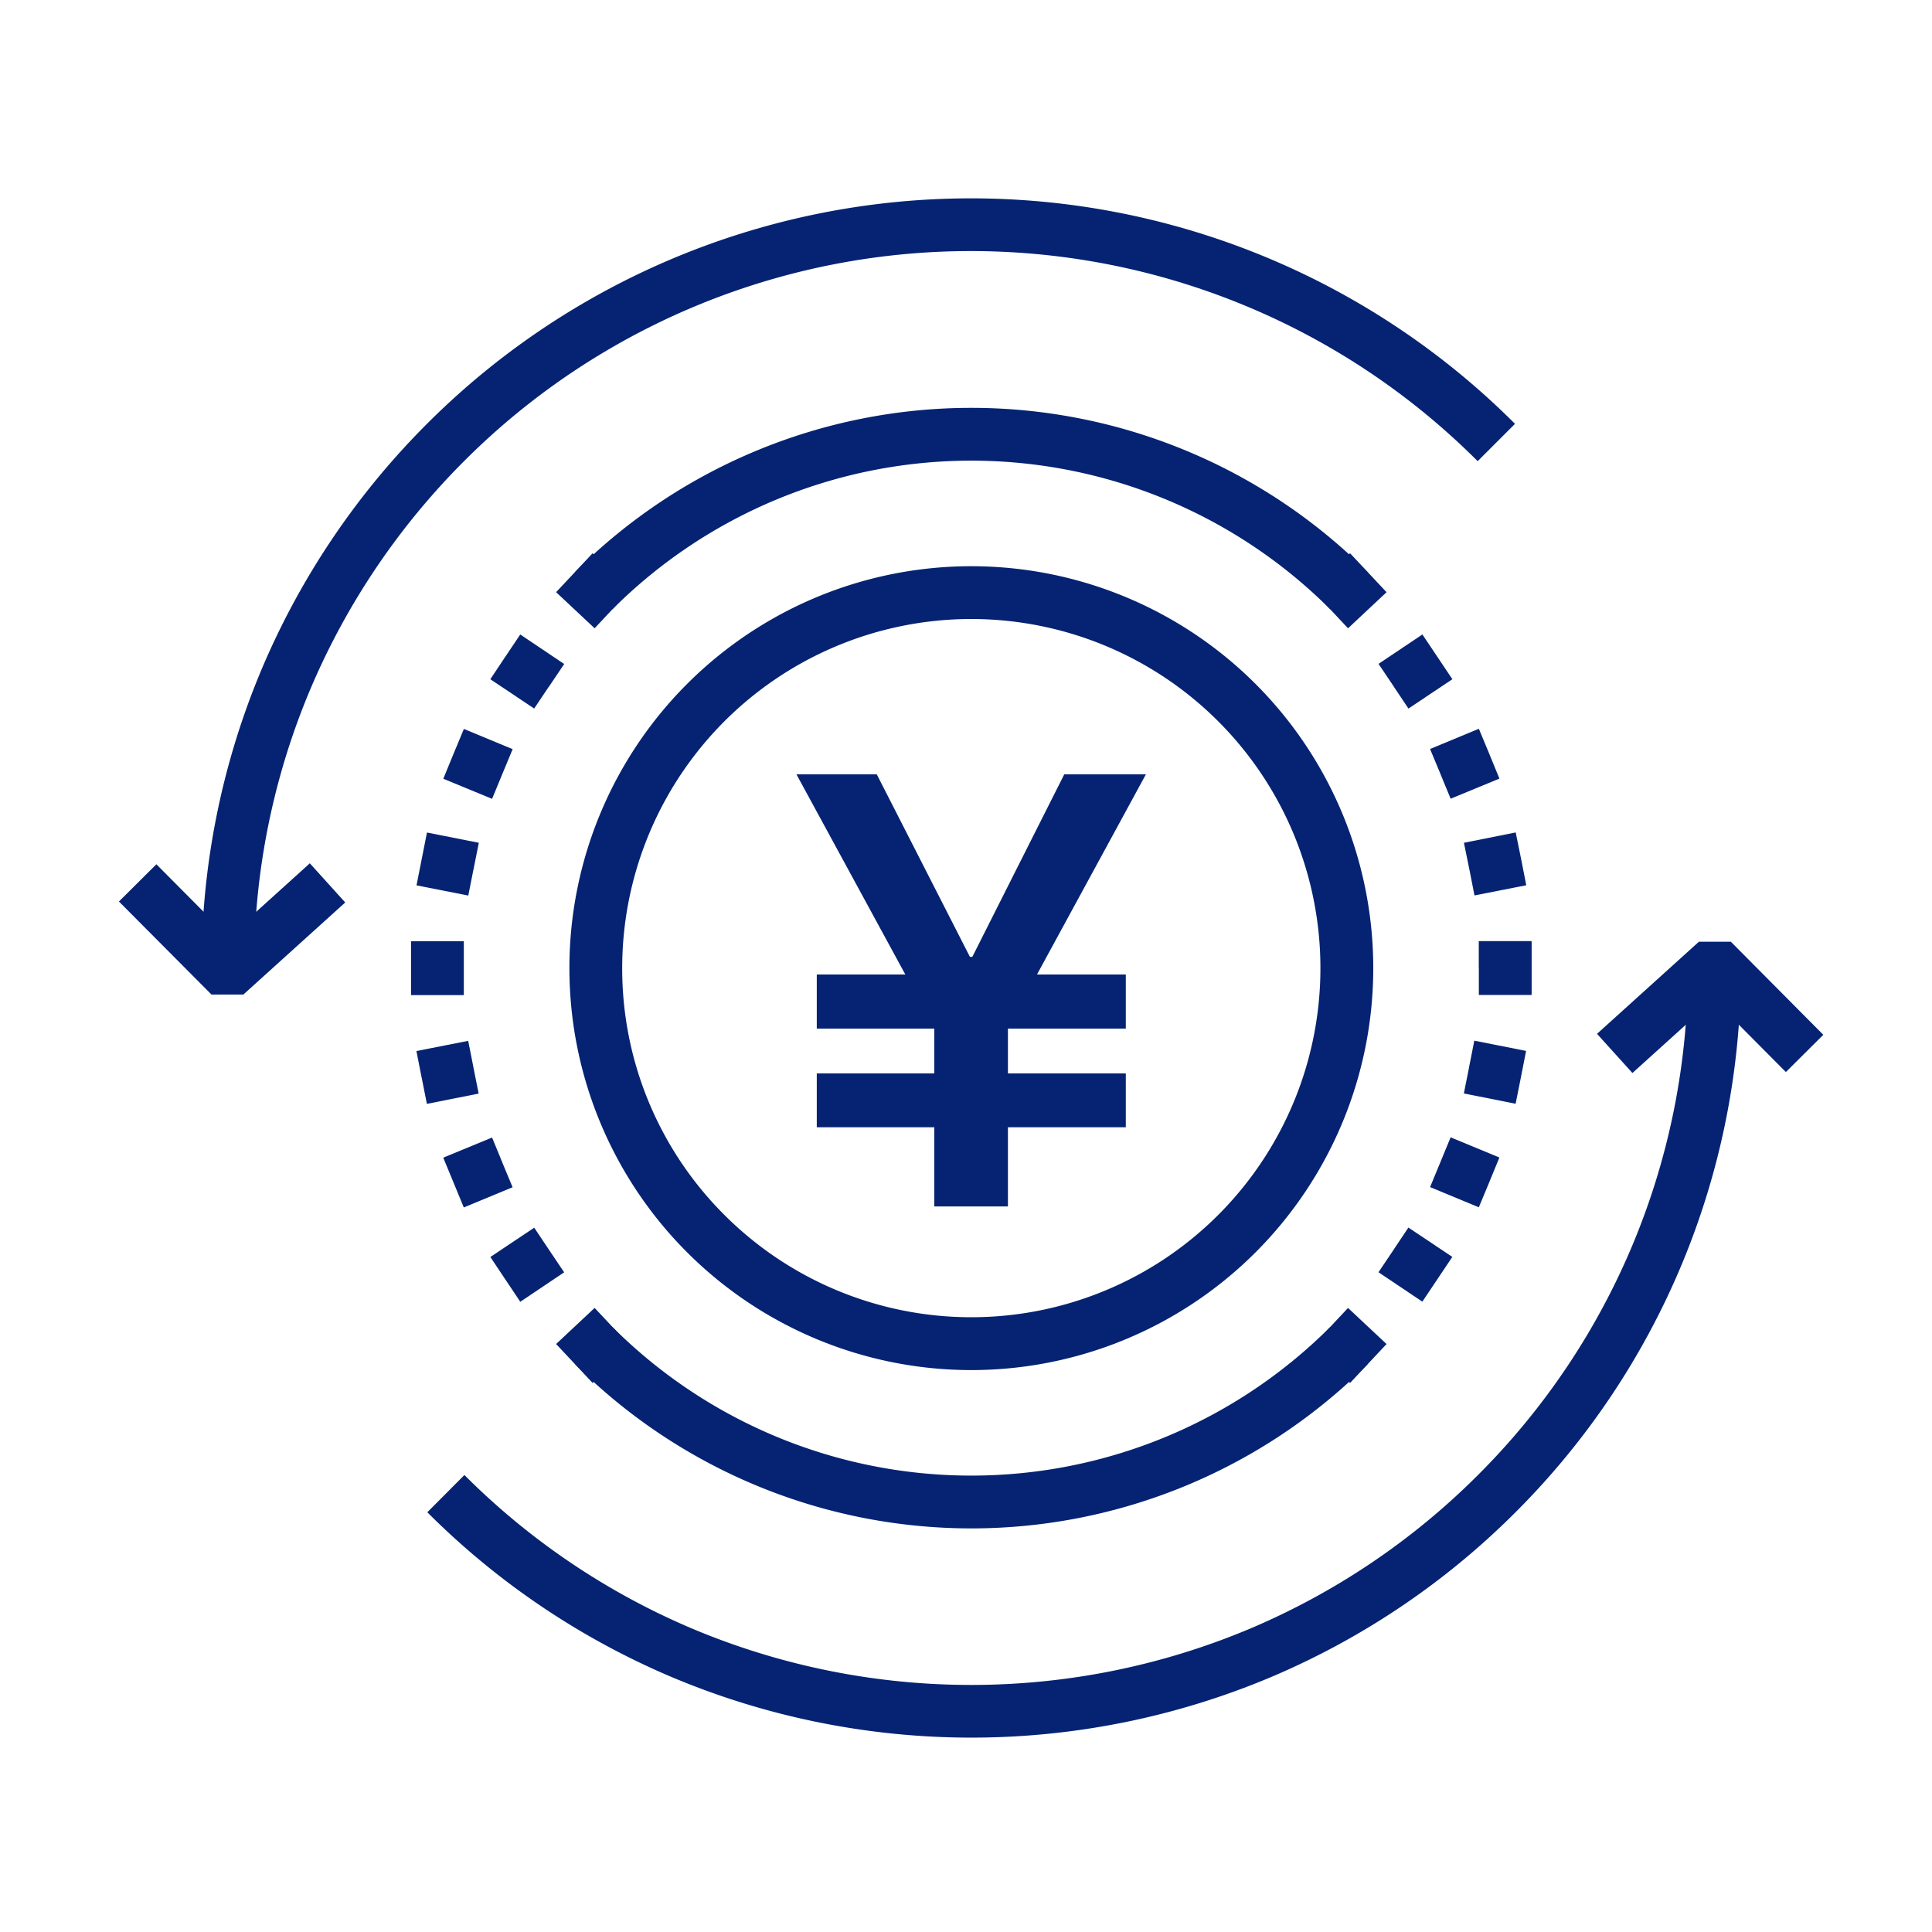
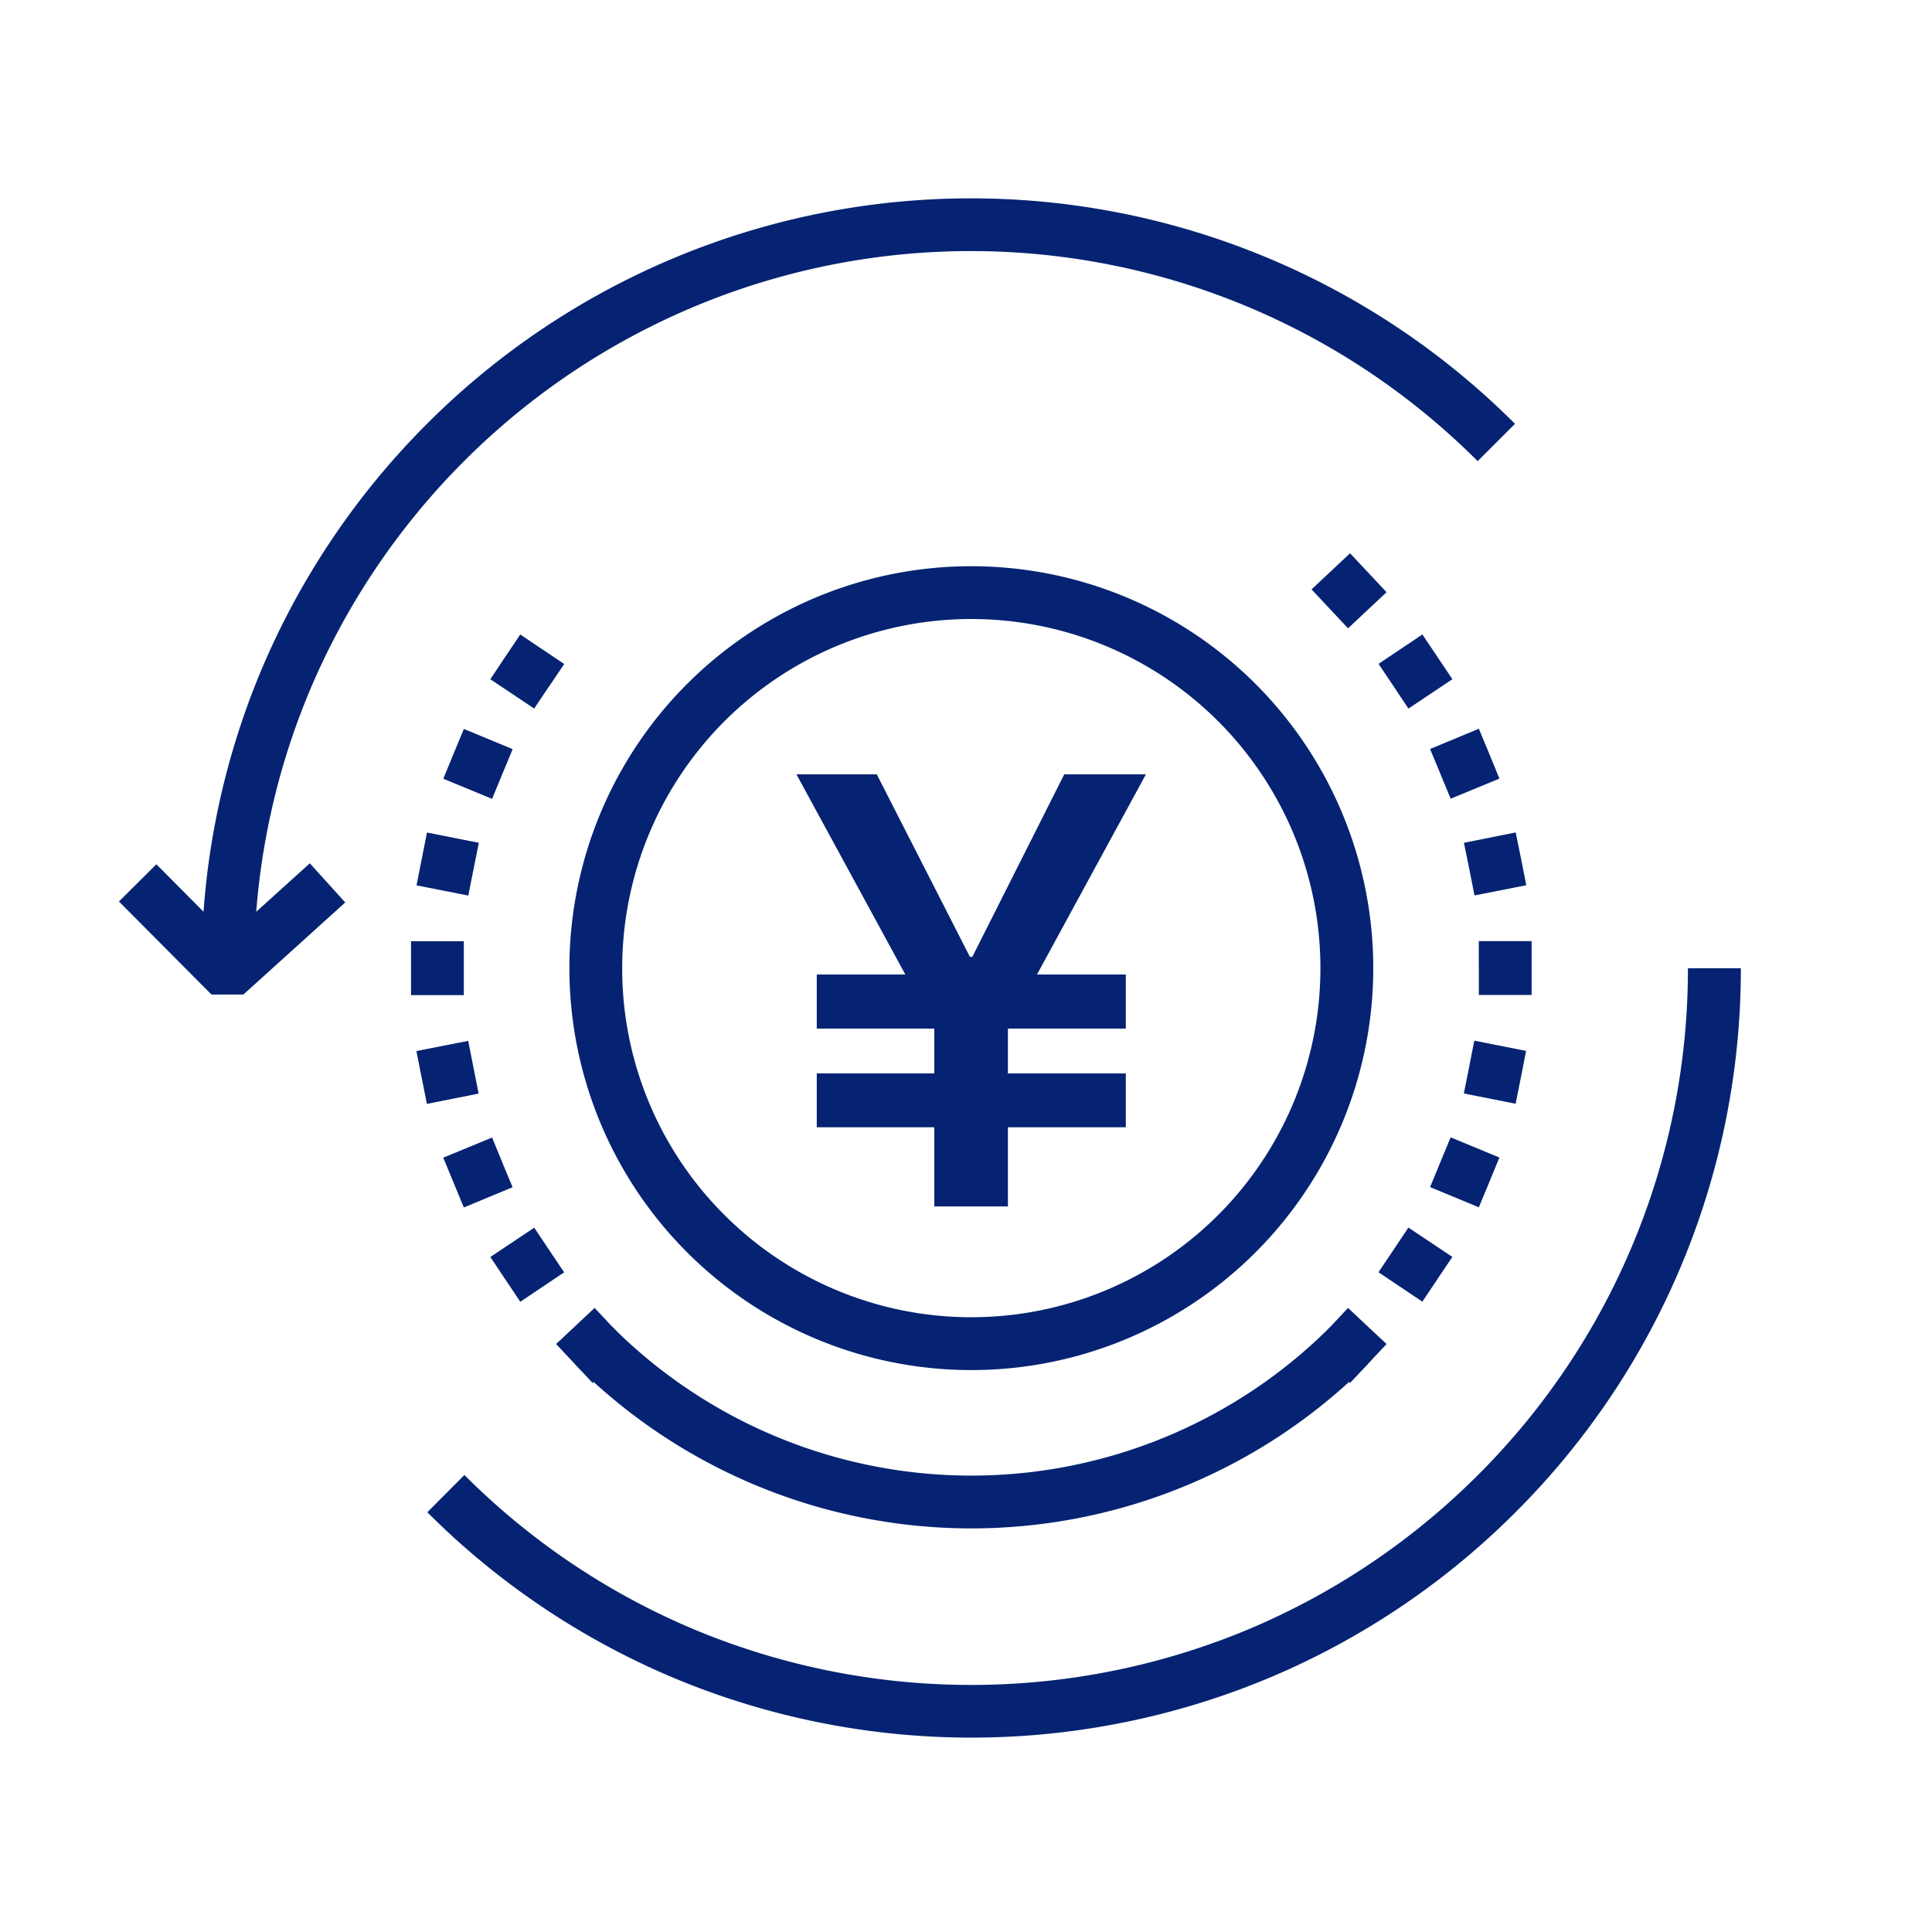
<svg xmlns="http://www.w3.org/2000/svg" width="80" height="80" viewBox="0 0 80 80">
  <g transform="translate(-765 -1487)">
    <rect width="80" height="80" transform="translate(765 1487)" fill="#fff" />
    <g transform="translate(740.069 1255.879)">
      <g transform="translate(29.856 239.345)">
        <path d="M35.7,276.452a31.862,31.862,0,0,0,10.127,6.828h0a31.961,31.961,0,0,0,24.807,0h0a31.867,31.867,0,0,0,10.127-6.826l0,0a31.775,31.775,0,0,0,9.331-22.529H87.9a29.585,29.585,0,0,1-8.693,20.986l0,0a29.728,29.728,0,0,1-9.436,6.361h0a29.77,29.77,0,0,1-23.1,0h0a29.67,29.67,0,0,1-9.434-6.361L35.7,276.455Z" transform="translate(-22.932 -222.058)" fill="#052372" />
        <path d="M69.763,260.721a21.018,21.018,0,0,1-29.719,0L38.5,262.266a23.2,23.2,0,0,0,32.809,0l-1.545-1.545Z" transform="translate(-19.608 -213.997)" fill="#052372" />
-         <path d="M40.044,251.648a21.019,21.019,0,0,1,29.719,0l1.545-1.545a23.2,23.2,0,0,0-32.809,0l1.545,1.545Z" transform="translate(-19.608 -234.644)" fill="#052372" />
        <path d="M39.483,262.952h1.093a14.456,14.456,0,1,1,4.234,10.221,14.4,14.4,0,0,1-4.234-10.221H38.39a16.643,16.643,0,1,0,16.643-16.643A16.64,16.64,0,0,0,38.39,262.952Z" transform="translate(-19.737 -231.087)" fill="#052372" />
-         <path d="M67.227,257.276,63.4,253.423H62.075l-4.218,3.813,1.466,1.622,3.906-3.531-.733-.811v1.093h.446v-1.093l-.775.771,3.51,3.531,1.55-1.541Z" transform="translate(3.347 -222.651)" fill="#052372" />
        <path d="M85.816,248.676a31.843,31.843,0,0,0-45.063,0h0a31.956,31.956,0,0,0-6.829,10.129h0a31.765,31.765,0,0,0-2.5,12.4H33.6a29.585,29.585,0,0,1,2.332-11.554h0a29.78,29.78,0,0,1,6.361-9.434h0a29.662,29.662,0,0,1,41.972,0l1.545-1.545Z" transform="translate(-28.003 -239.345)" fill="#052372" />
        <path d="M29.856,253.518l3.832,3.853h1.32l4.218-3.813-1.466-1.621-3.906,3.531.733.811v-1.093h-.445v1.093l.775-.771-3.511-3.531-1.55,1.541Z" transform="translate(-29.856 -224.413)" fill="#052372" />
        <path d="M41.244,261.971l-1.511-1.612-1.595,1.495,1.511,1.612" transform="translate(-20.036 -214.425)" fill="#052372" />
        <path d="M41.1,249.764l.022-.035.61-.907L39.912,247.6l-.608.907-.026.037-.605.909,1.816,1.213.608-.907Zm-1.937,3.631.015-.037.42-1.01-2.02-.837-.42,1.01-.017.042-.415,1.01,2.02.833.417-1.01Zm-1.187,3.943.007-.042.214-1.071L36.05,255.8l-.212,1.071-.009.044-.212,1.073,2.144.422.212-1.071Zm-.4,4.1V260.3l-2.186,0v2.232l2.186,0Zm.4,4.1-.007-.041-.212-1.071-2.144.422.21,1.071.011.046.212,1.071,2.144-.426-.214-1.071Zm1.2,3.939-.015-.037-.415-1.01-2.022.833.417,1.01.017.042.417,1.01,2.02-.837-.42-1.01Zm1.945,3.628-.022-.033-.608-.909-1.816,1.213.605.909.026.037.608.909,1.816-1.22-.61-.907Z" transform="translate(-23.295 -229.551)" fill="#052372" />
-         <path d="M39.733,249.17l1.511-1.612-1.595-1.495-1.511,1.612" transform="translate(-20.036 -231.378)" fill="#052372" />
        <path d="M52.449,247.559l1.511,1.612,1.595-1.495-1.511-1.612" transform="translate(-3.066 -231.378)" fill="#052372" />
        <path d="M54.35,273.069l-.022.035-.61.907,1.816,1.218.608-.907.026-.039.608-.907-1.819-1.215-.608.909Zm1.937-3.631-.015.037-.417,1.01,2.018.837.42-1.01.017-.042.415-1.01-2.02-.835Zm1.187-3.943-.007.042-.214,1.071,2.144.426.214-1.071.009-.046.21-1.071-2.144-.424-.212,1.073Zm.4-4.1v1.134l2.186,0V260.3H57.871v1.093Zm-.4-4.1.009.042.21,1.071,2.144-.422-.21-1.073-.009-.044L59.4,255.8l-2.144.428Zm-1.2-3.941.015.039.417,1.01,2.02-.833-.415-1.012-.017-.042-.42-1.01-2.02.839.42,1.008Zm-1.945-3.628.022.035.608.909,1.819-1.215-.608-.907-.026-.039-.608-.907-1.816,1.217.61.907Z" transform="translate(-1.563 -229.554)" fill="#052372" />
        <path d="M53.96,260.36l-1.511,1.612,1.595,1.495,1.511-1.612" transform="translate(-3.066 -214.425)" fill="#052372" />
      </g>
      <g transform="translate(57.908 263.186)">
        <path d="M46.019,250.252l3.856,7.556h.1l3.806-7.556h3.381l-4.509,8.286H56.33v2.24H51.449v1.858H56.33v2.229H51.449v3.279H48.4v-3.279H43.534v-2.229H48.4v-1.858H43.534v-2.24H47.2l-4.507-8.286Z" transform="translate(-42.69 -250.252)" fill="#052372" />
      </g>
    </g>
  </g>
</svg>